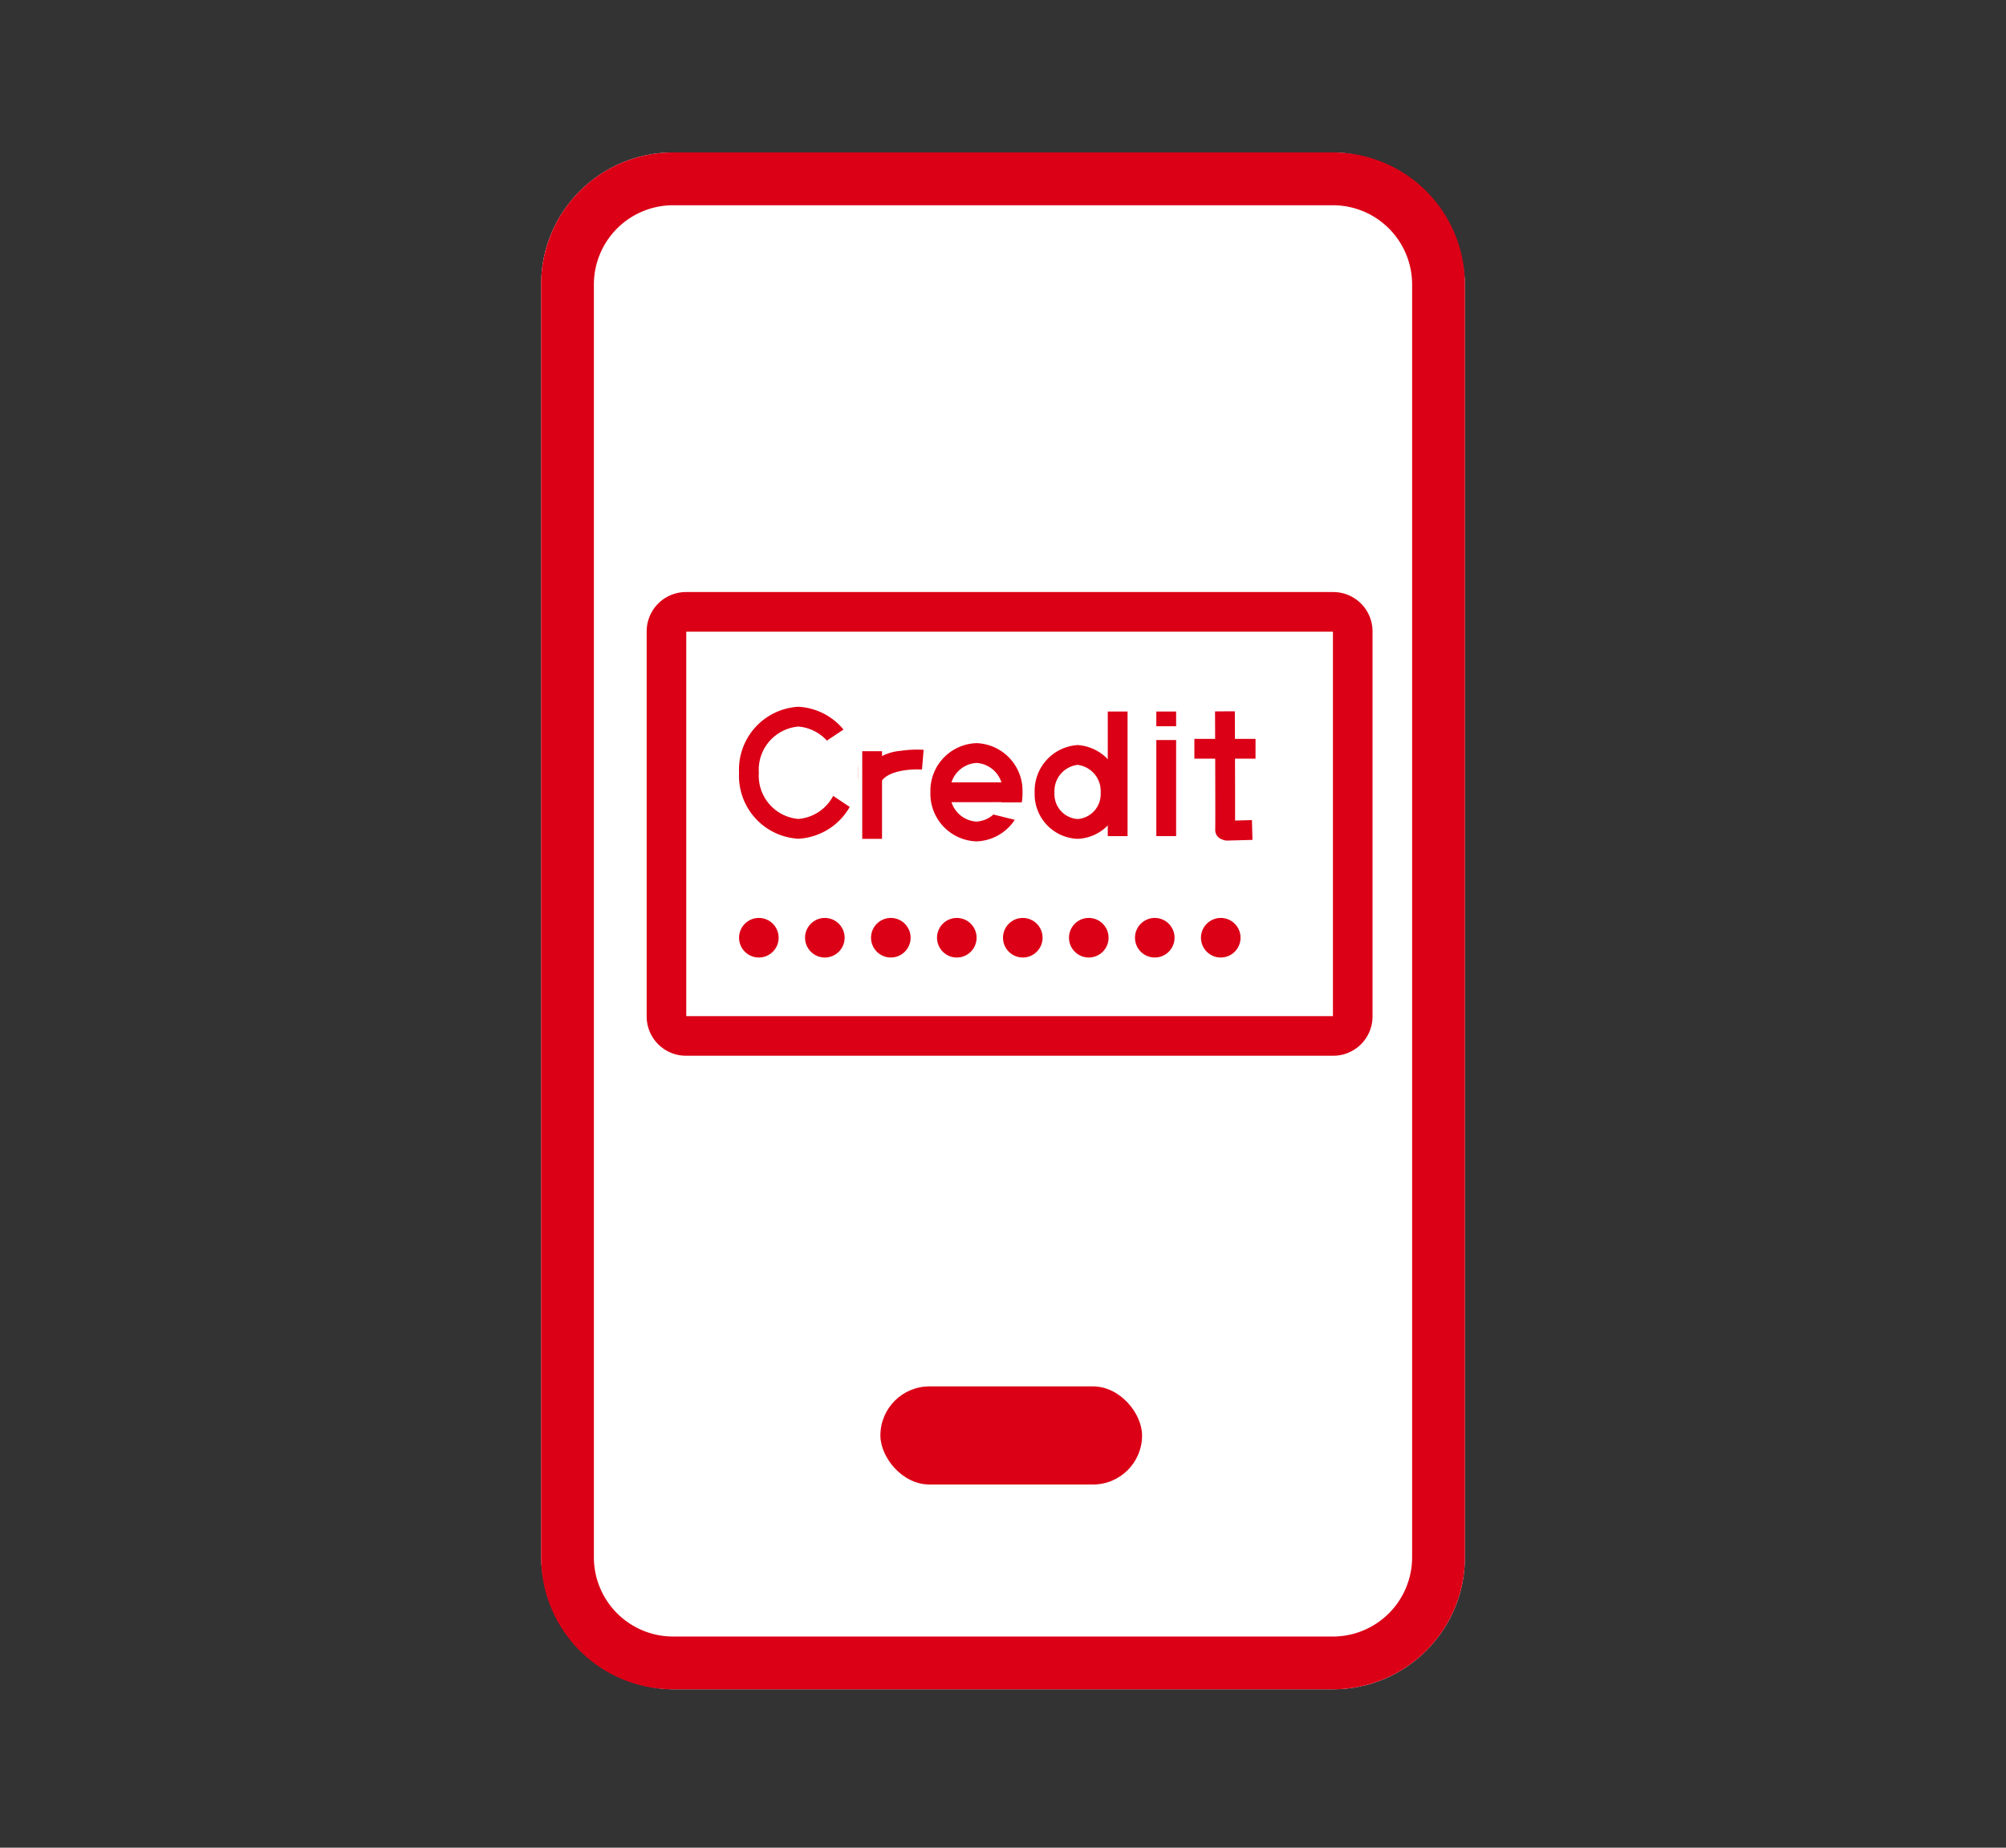
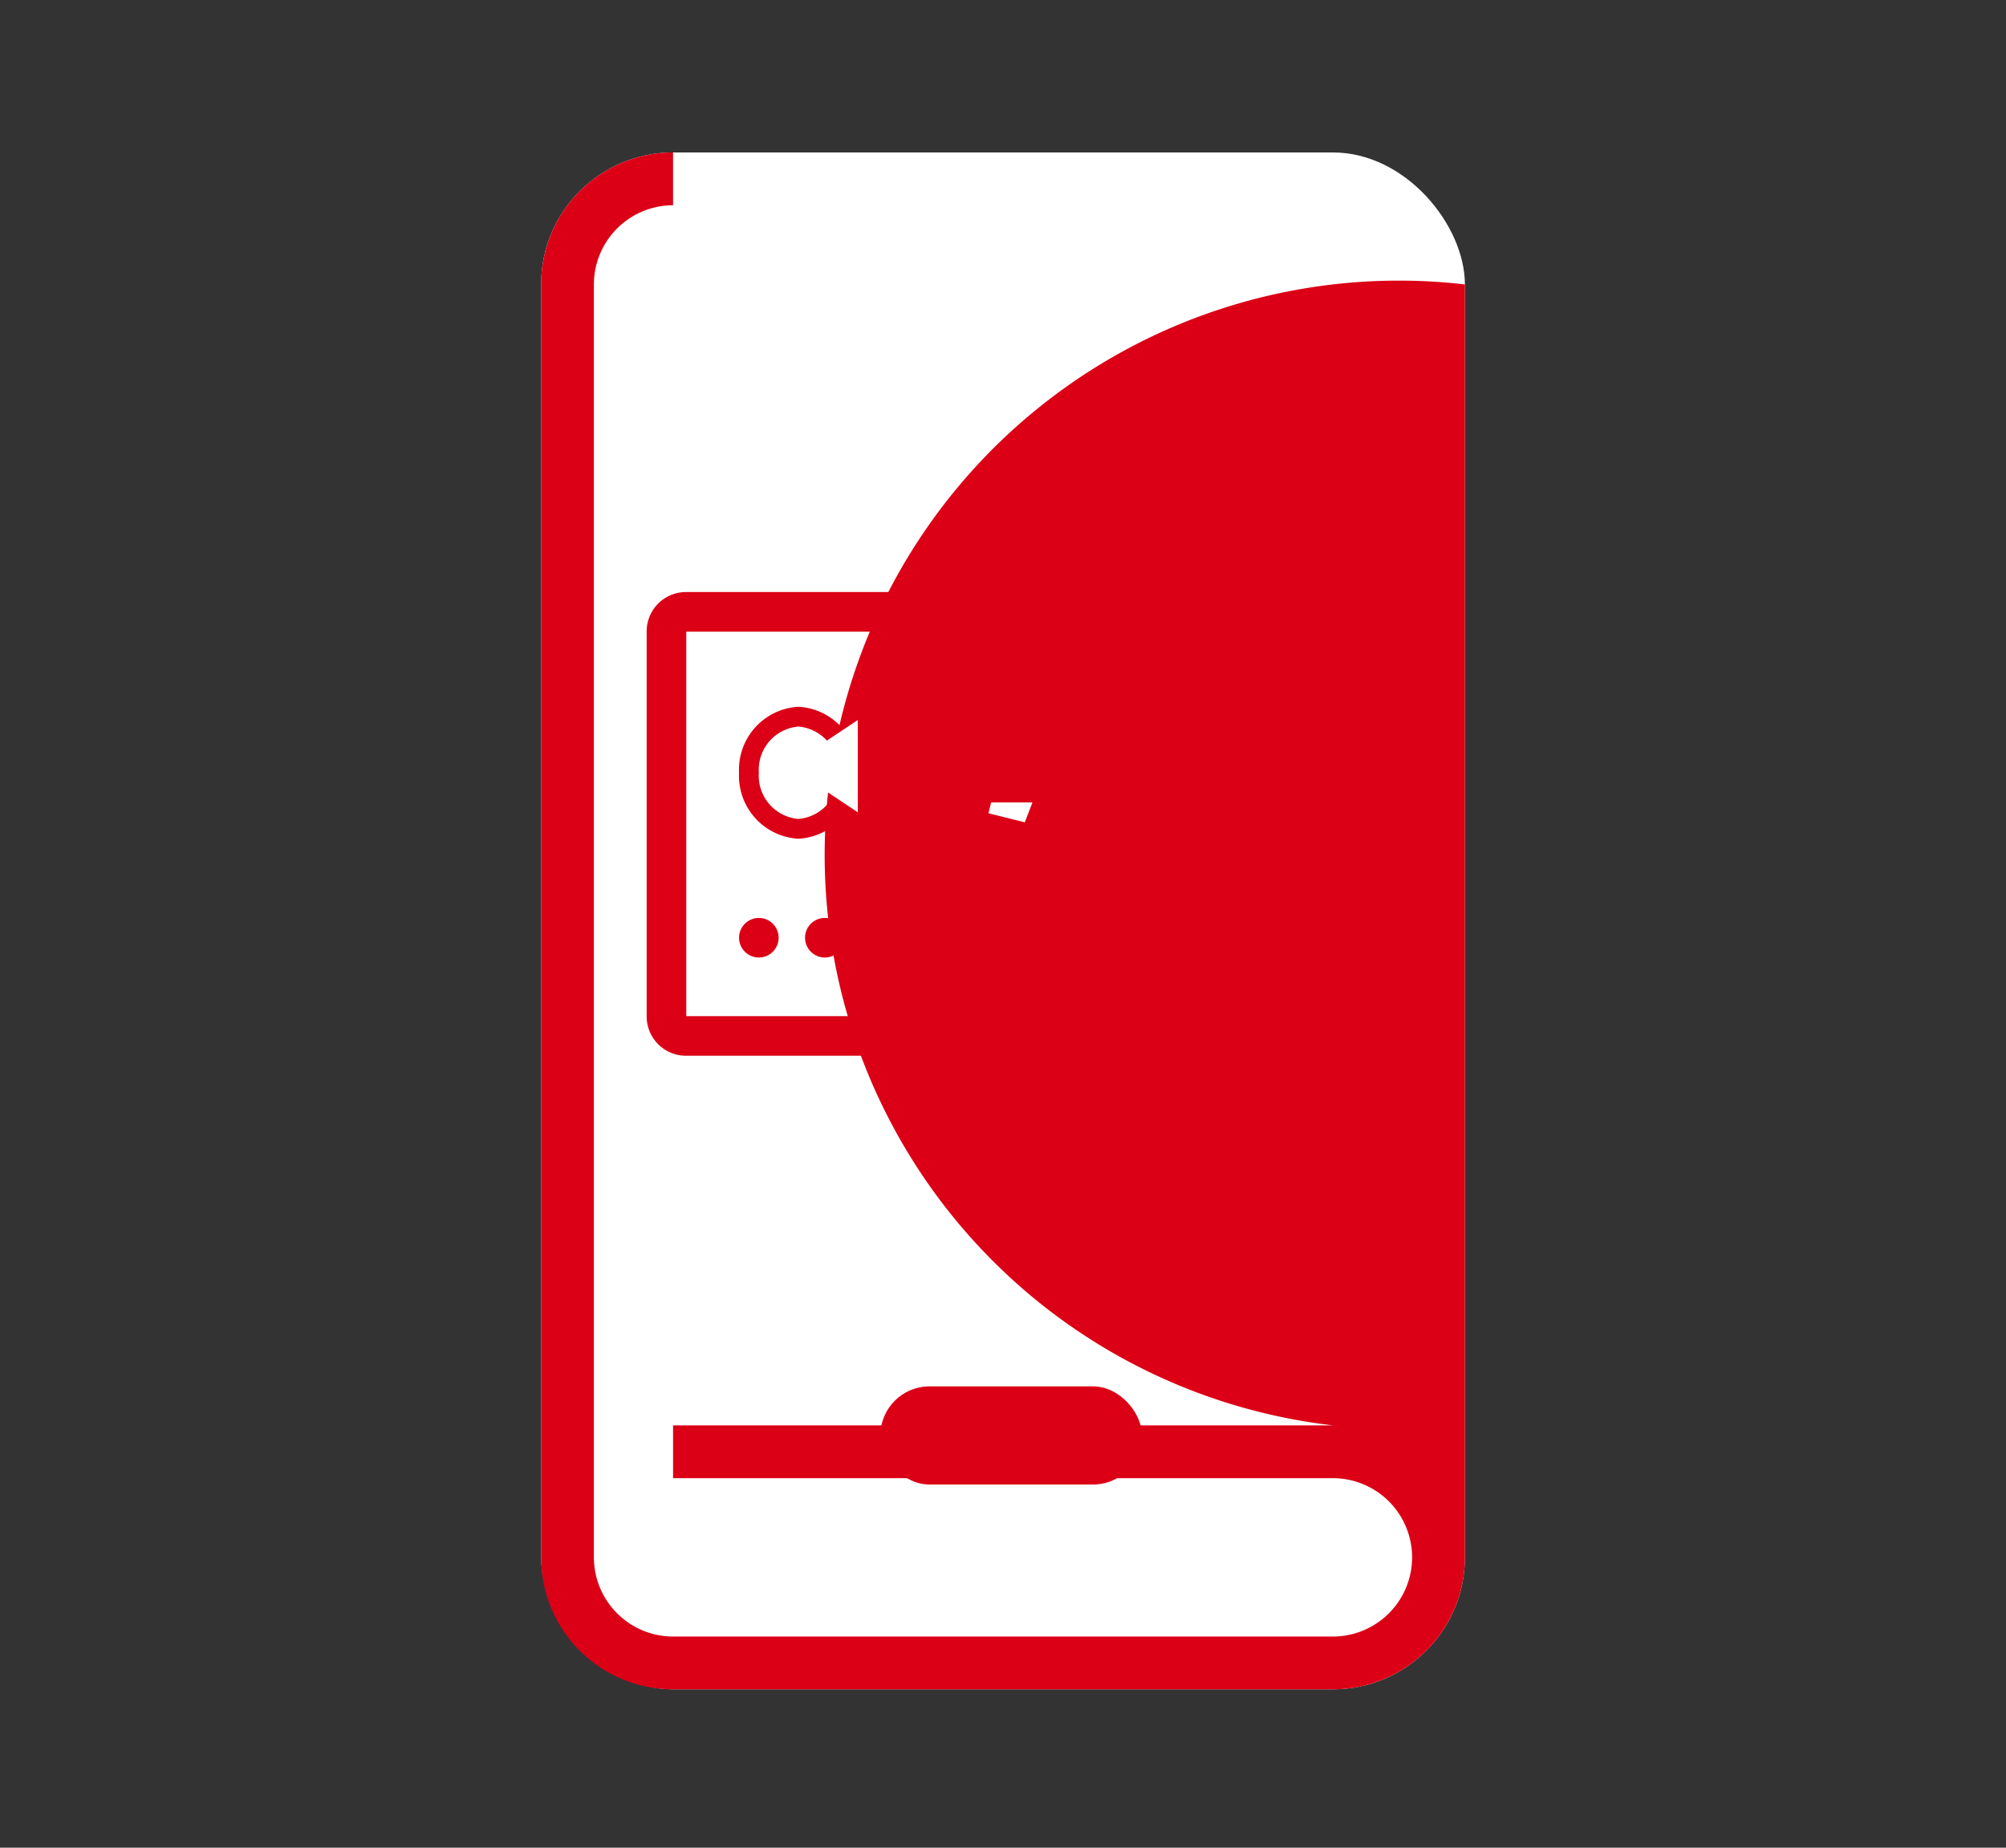
<svg xmlns="http://www.w3.org/2000/svg" width="152" height="140" viewBox="0 0 152 140">
  <rect x="0" y="0" width="152" height="140" fill="#333333" stroke="none" />
  <g id="icon_30" transform="translate(-853 -1040)">
    <rect id="長方形_1053" data-name="長方形 1053" width="152" height="140" transform="translate(853 1040)" fill="none" />
    <g id="グループ_207" data-name="グループ 207" transform="translate(780 -322.449)">
      <rect id="長方形_1058" data-name="長方形 1058" width="70" height="116.449" rx="10" transform="translate(114 1374)" fill="#fff" />
-       <path id="長方形_1058_-_アウトライン" data-name="長方形 1058 - アウトライン" d="M10,4a6.007,6.007,0,0,0-6,6v96.449a6.007,6.007,0,0,0,6,6H60a6.007,6.007,0,0,0,6-6V10a6.007,6.007,0,0,0-6-6H10m0-4H60A10,10,0,0,1,70,10v96.449a10,10,0,0,1-10,10H10a10,10,0,0,1-10-10V10A10,10,0,0,1,10,0Z" transform="translate(114 1374)" fill="#db0016" />
+       <path id="長方形_1058_-_アウトライン" data-name="長方形 1058 - アウトライン" d="M10,4a6.007,6.007,0,0,0-6,6v96.449a6.007,6.007,0,0,0,6,6H60a6.007,6.007,0,0,0,6-6a6.007,6.007,0,0,0-6-6H10m0-4H60A10,10,0,0,1,70,10v96.449a10,10,0,0,1-10,10H10a10,10,0,0,1-10-10V10A10,10,0,0,1,10,0Z" transform="translate(114 1374)" fill="#db0016" />
      <rect id="長方形_1059" data-name="長方形 1059" width="19.827" height="7.435" rx="3.717" transform="translate(139.71 1467.495)" fill="#db0016" />
      <path id="パス_449" data-name="パス 449" d="M1.486-1.5H50.514A2.977,2.977,0,0,1,53.5,1.461V30.672a2.977,2.977,0,0,1-2.986,2.961H1.486A2.977,2.977,0,0,1-1.5,30.672V1.461A2.977,2.977,0,0,1,1.486-1.5ZM50.5,1.5H1.5V30.633h49Z" transform="translate(123.5 1408.809)" fill="#db0016" />
      <circle id="楕円形_69" data-name="楕円形 69" cx="1.5" cy="1.5" r="1.5" transform="translate(129 1432)" fill="#db0016" />
      <circle id="楕円形_70" data-name="楕円形 70" cx="1.5" cy="1.5" r="1.5" transform="translate(134 1432)" fill="#db0016" />
      <circle id="楕円形_71" data-name="楕円形 71" cx="1.5" cy="1.5" r="1.5" transform="translate(139 1432)" fill="#db0016" />
      <circle id="楕円形_72" data-name="楕円形 72" cx="1.5" cy="1.5" r="1.5" transform="translate(144 1432)" fill="#db0016" />
      <circle id="楕円形_73" data-name="楕円形 73" cx="1.5" cy="1.5" r="1.5" transform="translate(149 1432)" fill="#db0016" />
      <circle id="楕円形_74" data-name="楕円形 74" cx="1.5" cy="1.5" r="1.5" transform="translate(154 1432)" fill="#db0016" />
      <circle id="楕円形_75" data-name="楕円形 75" cx="1.5" cy="1.5" r="1.5" transform="translate(159 1432)" fill="#db0016" />
-       <circle id="楕円形_76" data-name="楕円形 76" cx="1.5" cy="1.5" r="1.5" transform="translate(164 1432)" fill="#db0016" />
      <path id="楕円形_77" data-name="楕円形 77" d="M4.5,1.5A3.283,3.283,0,0,0,1.5,5a3.283,3.283,0,0,0,3,3.5A3.283,3.283,0,0,0,7.5,5a3.283,3.283,0,0,0-3-3.5M4.5,0A4.77,4.77,0,0,1,9,5a4.77,4.77,0,0,1-4.5,5A4.77,4.77,0,0,1,0,5,4.77,4.77,0,0,1,4.5,0Z" transform="translate(129 1416)" fill="#db0016" />
      <path id="パス_671" data-name="パス 671" d="M0,1,3-1V6L0,4Z" transform="translate(135 1418)" fill="#fff" />
      <path id="パス_672" data-name="パス 672" d="M-10375.166,1525.008h-1.5v-6.64h1.5Z" transform="translate(10515 -99)" fill="#db0016" />
-       <path id="パス_673" data-name="パス 673" d="M-10375.238,1520.688l-1.289-.767a3.726,3.726,0,0,1,2.773-1.581,8.074,8.074,0,0,1,1.739-.077l-.124,1.495h0C-10372.774,1519.708-10374.692,1519.77-10375.238,1520.688Z" transform="translate(10515 -99)" fill="#db0016" />
      <path id="パス_674" data-name="パス 674" d="M3.489,1.5A2.117,2.117,0,0,0,1.5,3.721,2.117,2.117,0,0,0,3.489,5.943,2.117,2.117,0,0,0,5.478,3.721,2.117,2.117,0,0,0,3.489,1.5m0-1.5A3.611,3.611,0,0,1,6.978,3.721,3.611,3.611,0,0,1,3.489,7.443,3.611,3.611,0,0,1,0,3.721,3.611,3.611,0,0,1,3.489,0Z" transform="translate(143.5 1418.757)" fill="#db0016" />
-       <path id="パス_675" data-name="パス 675" d="M-10366.534,1526.75h-5.313v-1.5h5.313Z" transform="translate(10516.092 -103.521)" fill="#db0016" />
      <path id="パス_676" data-name="パス 676" d="M-10368.07,1526.492h3.133l-.582,1.512-2.754-.683Z" transform="translate(10516.171 -103.248)" fill="#fff" />
      <path id="パス_677" data-name="パス 677" d="M-10356.284,1525.093h-1.5v-9.44h1.5Z" transform="translate(10514.722 -99.292)" fill="#db0016" />
      <path id="パス_682" data-name="パス 682" d="M3.25,1.394A2,2,0,0,0,1.5,3.5a1.89,1.89,0,0,0,1.75,2A1.89,1.89,0,0,0,5,3.5,2,2,0,0,0,3.25,1.394m0-1.5A3.479,3.479,0,0,1,6.5,3.5,3.382,3.382,0,0,1,3.25,7,3.382,3.382,0,0,1,0,3.5,3.479,3.479,0,0,1,3.25-.106Z" transform="translate(151.4 1419.008)" fill="#db0016" />
      <path id="パス_678" data-name="パス 678" d="M-10353.062,1525.678h-1.5V1518.4h1.5Z" transform="translate(10515.18 -99.878)" fill="#db0016" />
-       <path id="パス_679" data-name="パス 679" d="M-10347.367,1519.717H-10352v-1.5h4.634Z" transform="translate(10515.501 -99.783)" fill="#db0016" />
      <path id="パス_680" data-name="パス 680" d="M-10349.531,1525.922a.754.754,0,0,1-.262-.047l-.14-.052a.75.75,0,0,1-.486-.756c.013-.371,0-5.532-.015-8.933l1.5-.006c.02,5.068.021,7.291.018,8.277l1.277-.035.041,1.5-1.913.052Z" transform="translate(10515.501 -99.783)" fill="#db0016" />
      <path id="パス_681" data-name="パス 681" d="M-10353.062,1519.516h-1.5V1518.4h1.5Z" transform="translate(10515.18 -102.039)" fill="#db0016" />
    </g>
  </g>
</svg>